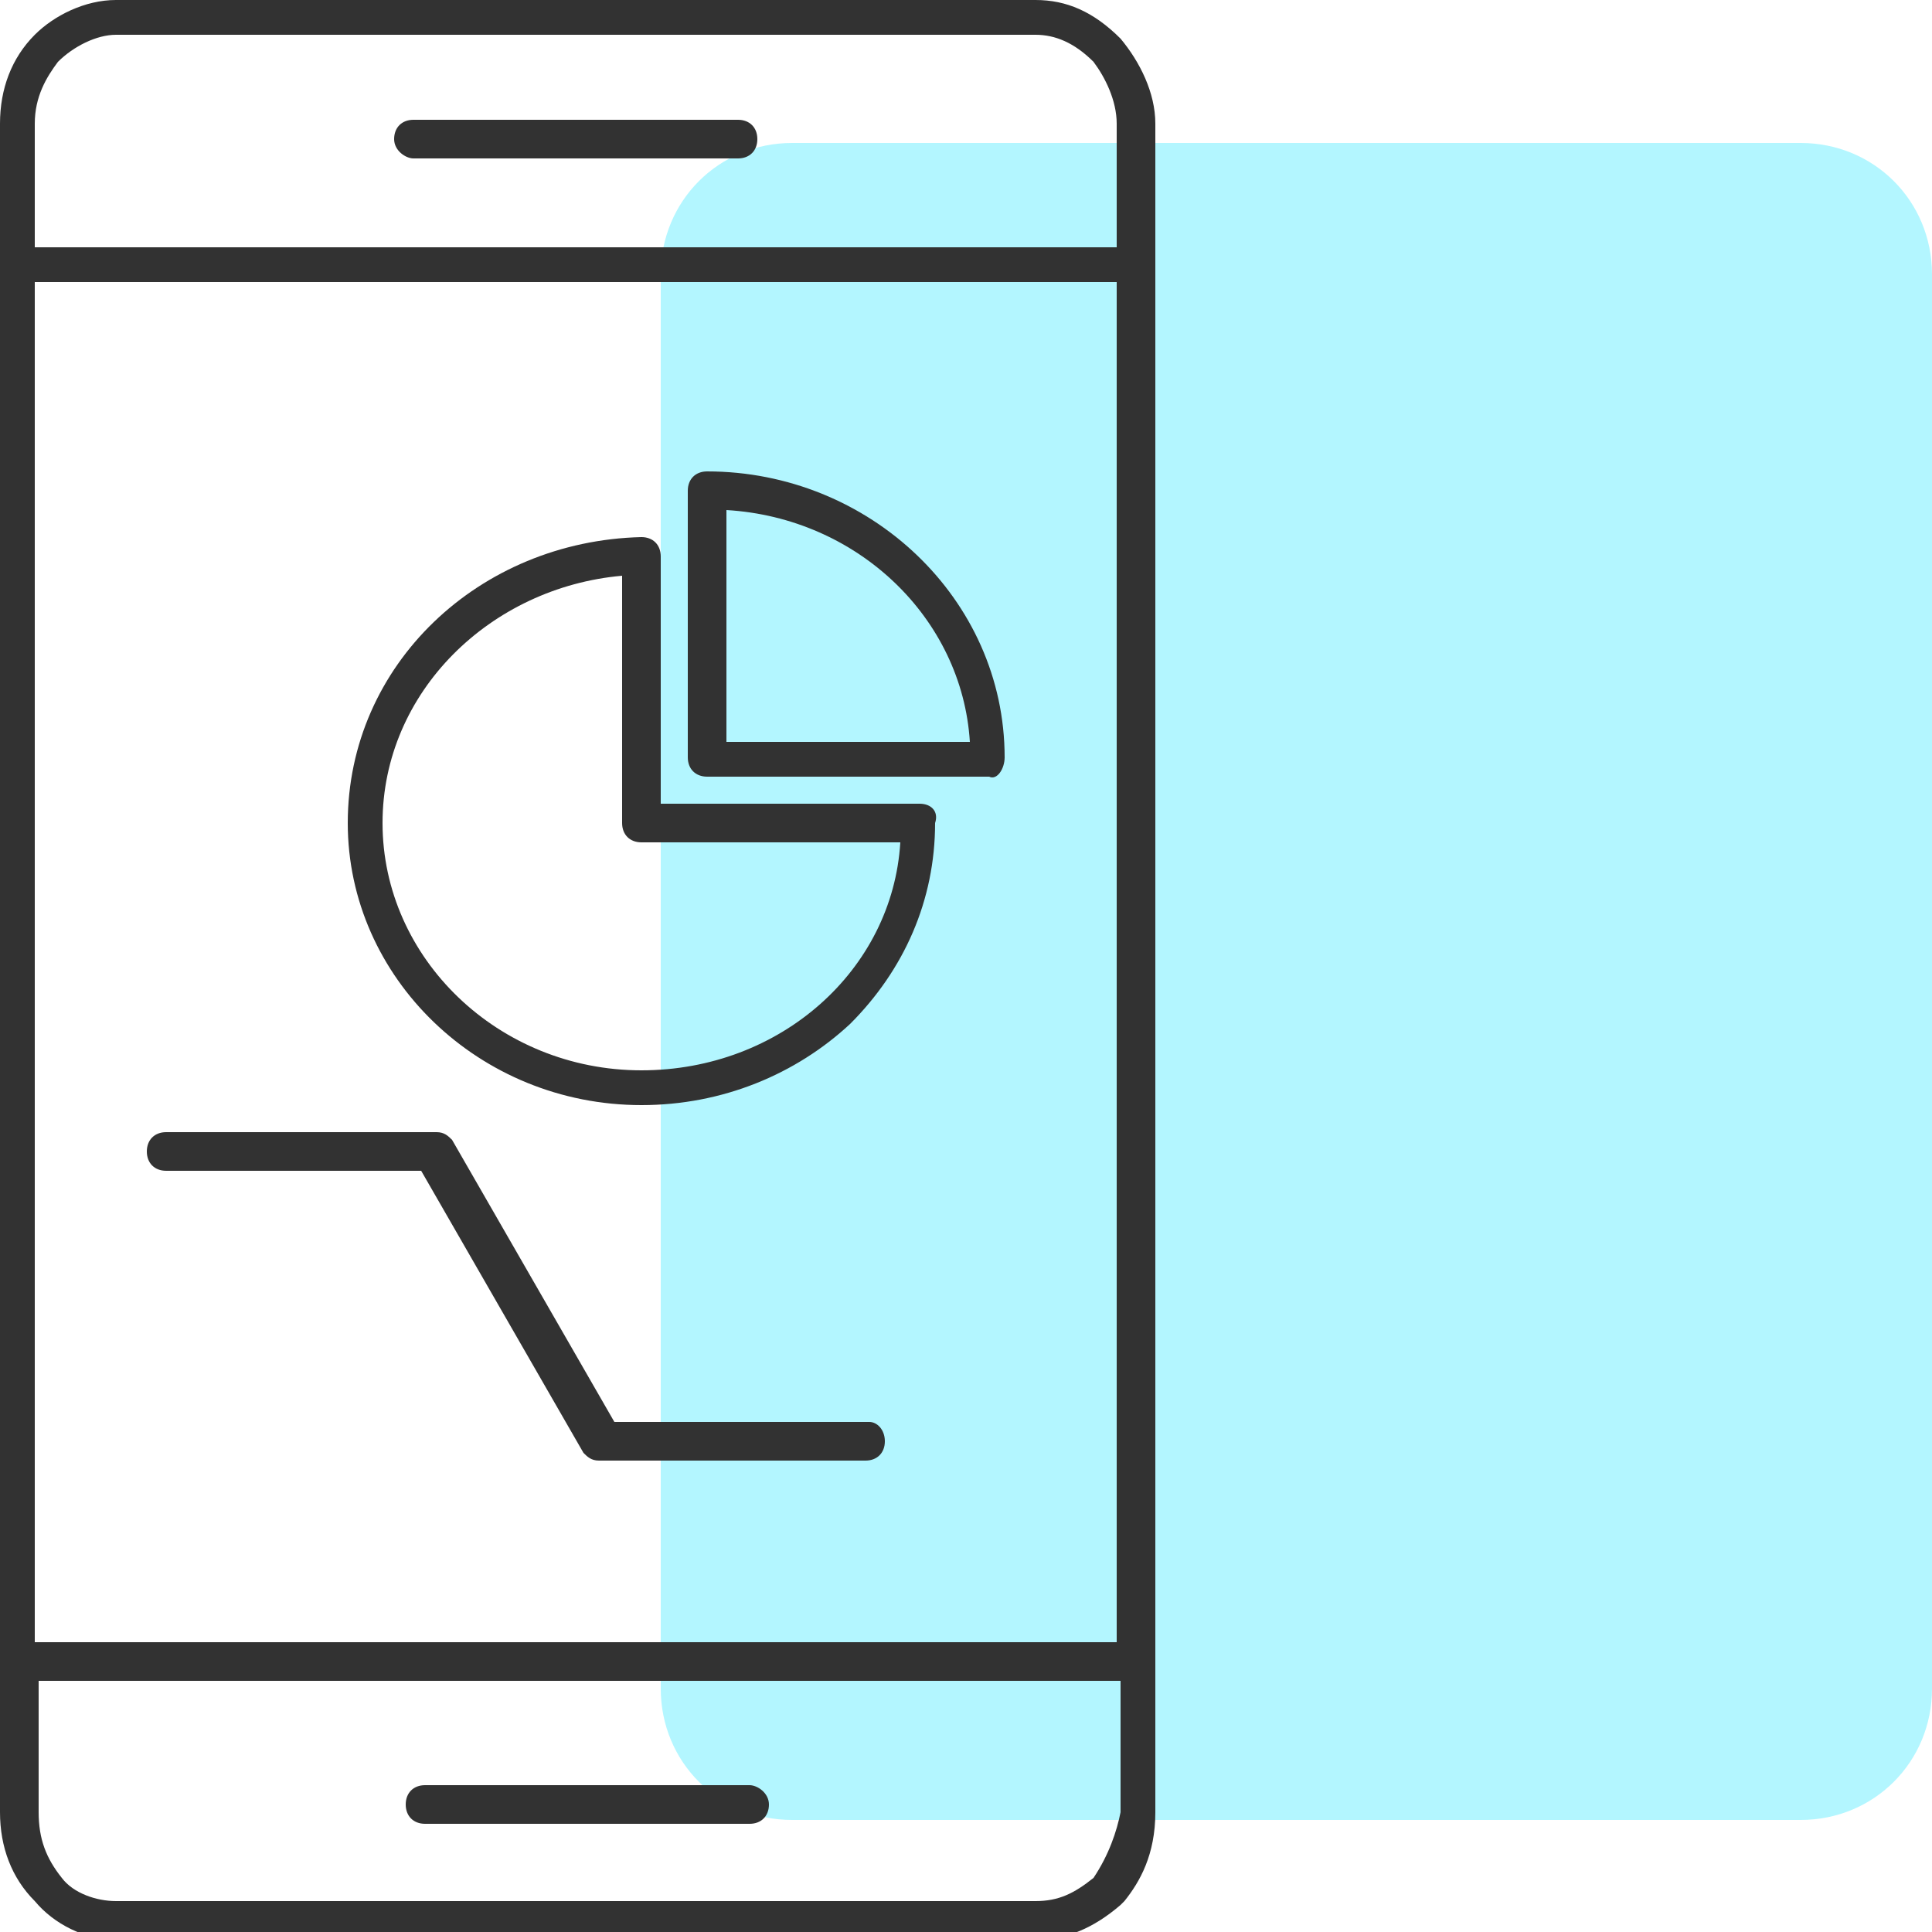
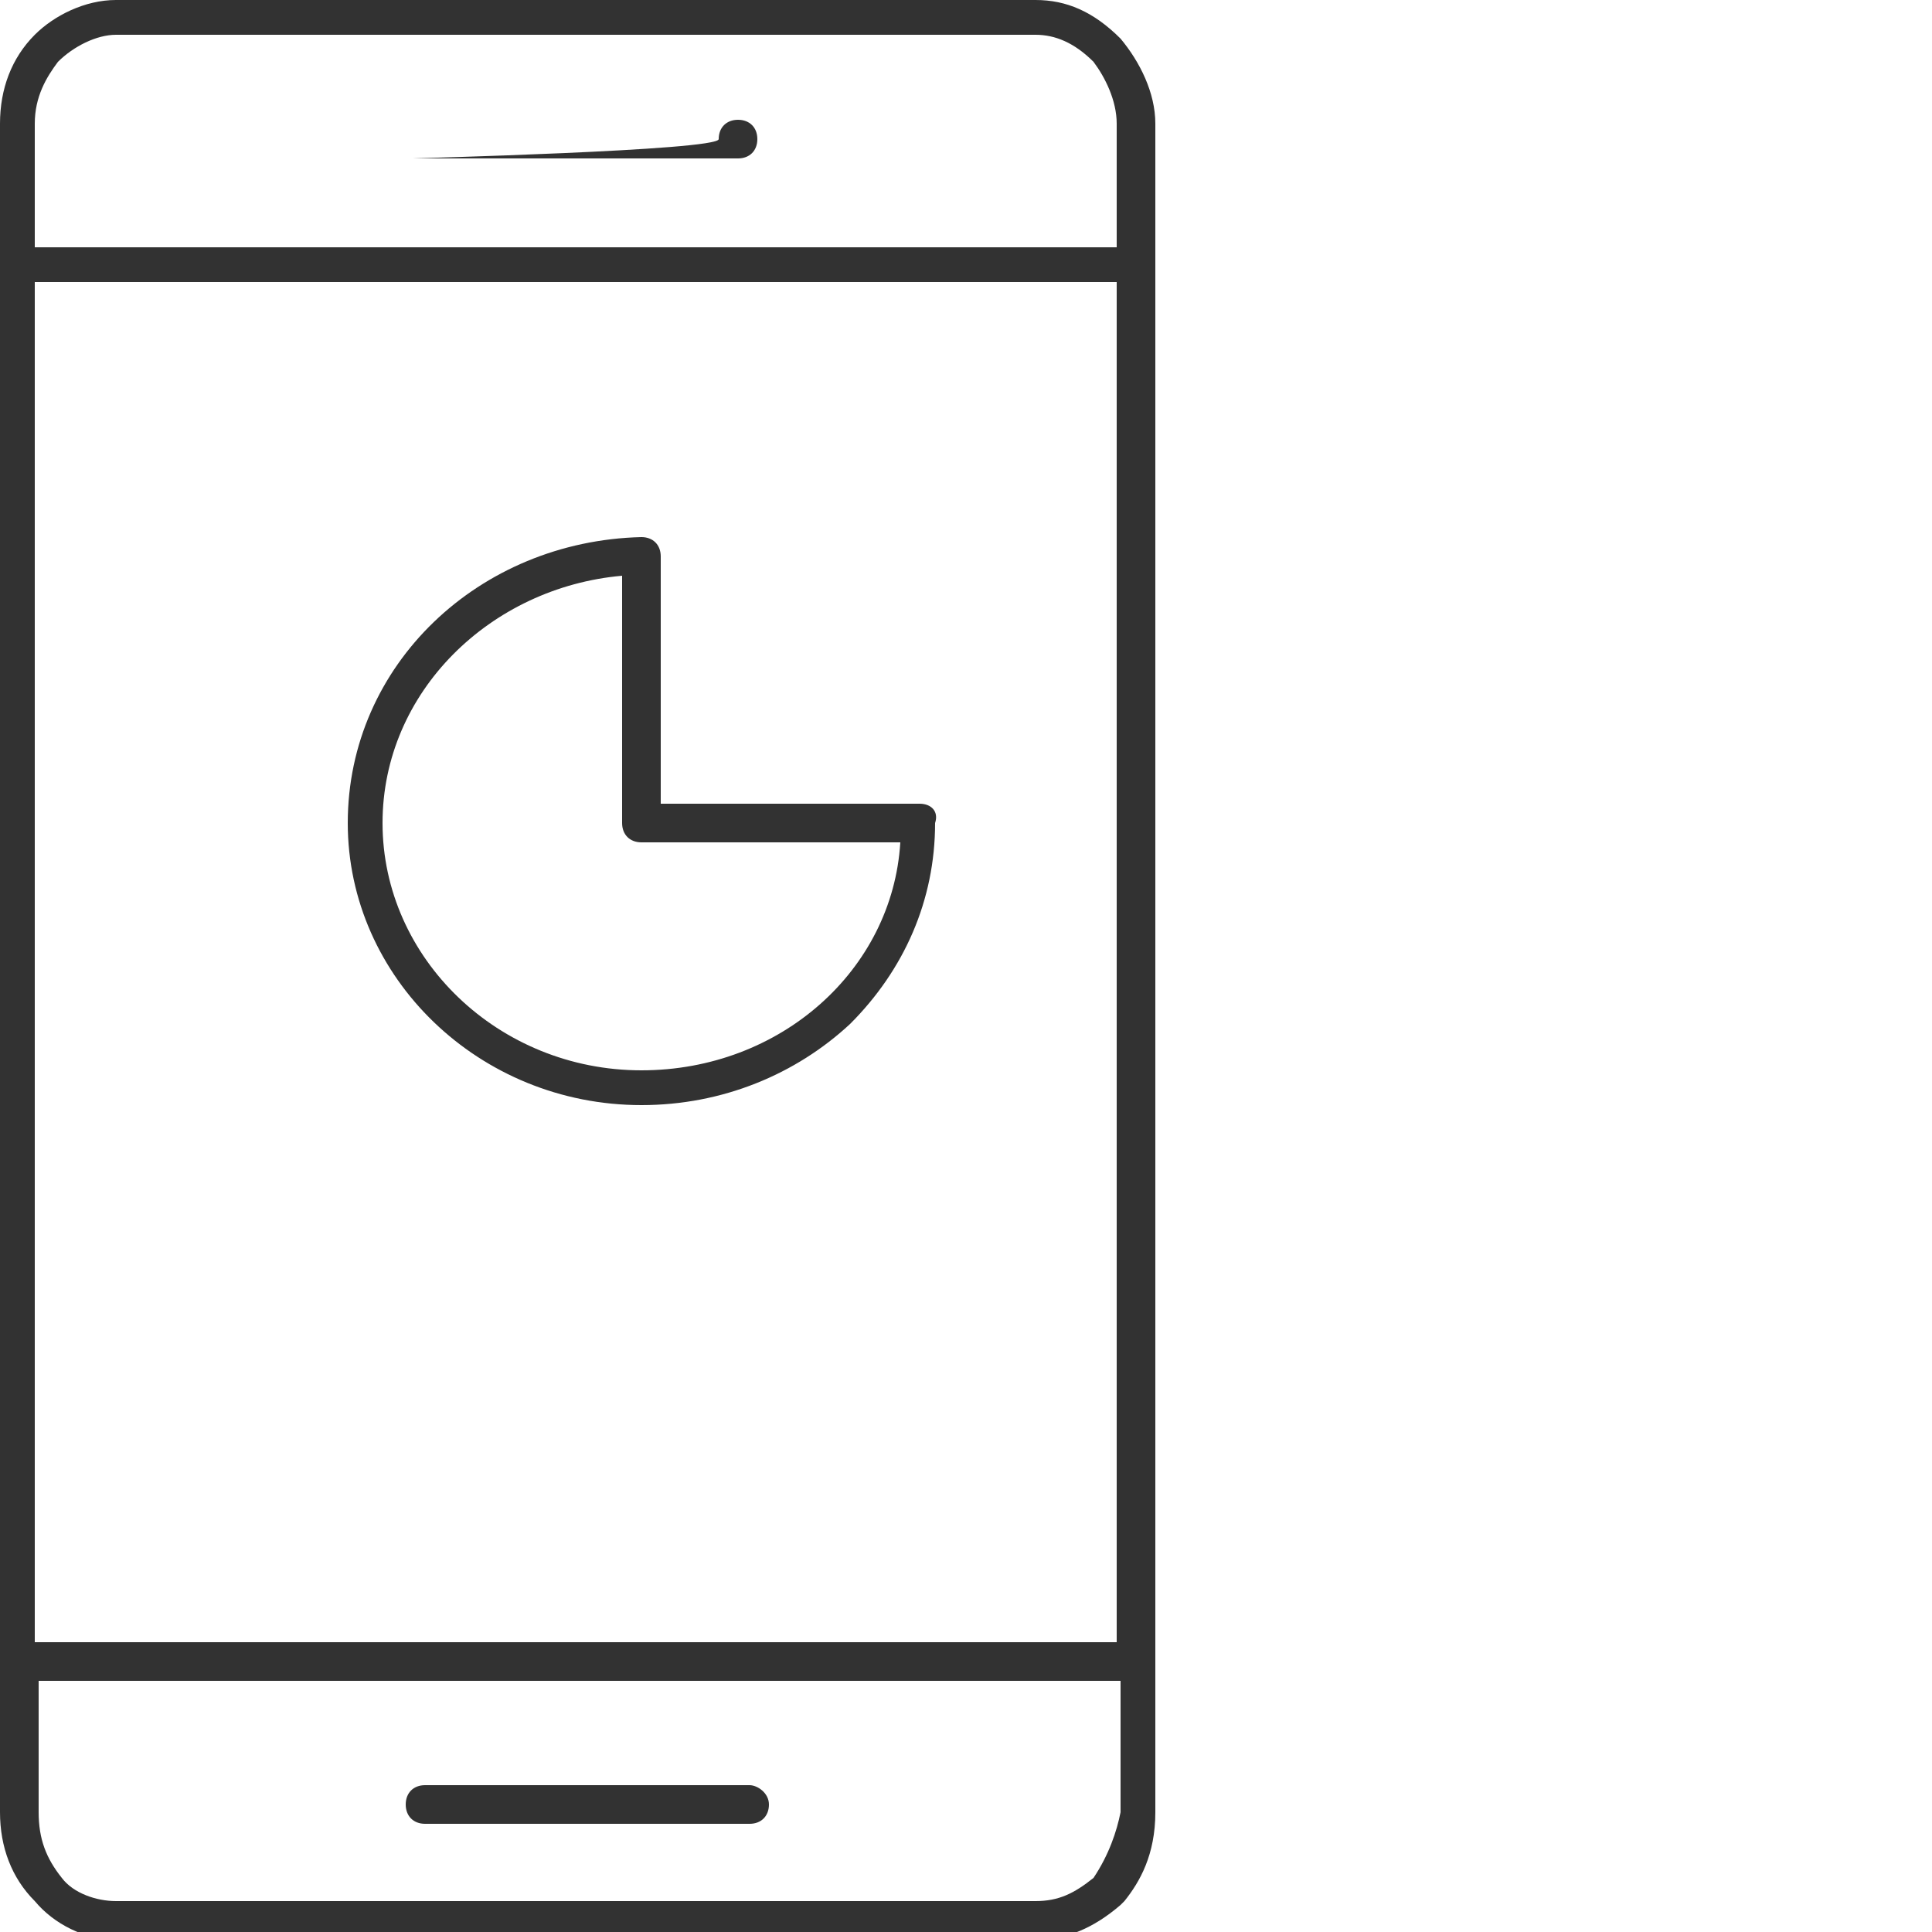
<svg xmlns="http://www.w3.org/2000/svg" version="1.1" id="Layer_1" x="0px" y="0px" viewBox="0 0 50 50" style="enable-background:new 0 0 50 50;" xml:space="preserve">
  <style type="text/css">
	.st0{opacity:0.3;fill:#00E1FF;}
	.st1{fill:#323232;}
</style>
-   <path class="st0" d="M46.6,47.1H20.5c-1.9,0-3.4-1.5-3.4-3.4V7.1c0-1.9,1.5-3.4,3.4-3.4h26.1c1.9,0,3.4,1.5,3.4,3.4v36.6  C50,45.6,48.5,47.1,46.6,47.1z" />
  <g>
    <g>
-       <path class="st1" d="M10.7,4.1h8.4c0.3,0,0.5-0.2,0.5-0.5s-0.2-0.5-0.5-0.5h-8.4c-0.3,0-0.5,0.2-0.5,0.5S10.5,4.1,10.7,4.1z" />
+       <path class="st1" d="M10.7,4.1h8.4c0.3,0,0.5-0.2,0.5-0.5s-0.2-0.5-0.5-0.5c-0.3,0-0.5,0.2-0.5,0.5S10.5,4.1,10.7,4.1z" />
      <path class="st1" d="M19.4,46.2H11c-0.3,0-0.5,0.2-0.5,0.5c0,0.3,0.2,0.5,0.5,0.5h8.4c0.3,0,0.5-0.2,0.5-0.5    C19.9,46.4,19.6,46.2,19.4,46.2z" />
      <path class="st1" d="M29,1C29,0.9,29,0.9,29,1c-0.7-0.7-1.4-1-2.2-1H3C2.2,0,1.4,0.4,0.9,0.9C0.3,1.5,0,2.3,0,3.2v43.7    c0,0.9,0.3,1.7,0.9,2.3c0.5,0.6,1.3,1,2.1,1h23.8c0.8,0,1.5-0.3,2.2-0.9c0,0,0,0,0.1-0.1c0.4-0.5,0.8-1.2,0.8-2.3V3.2    C29.9,2.4,29.5,1.6,29,1z M0.9,7.3h28v35.2h-28V7.3z M1.5,1.6C1.6,1.6,1.6,1.6,1.5,1.6C1.9,1.2,2.5,0.9,3,0.9h23.8    c0.5,0,1,0.2,1.5,0.7c0.3,0.4,0.6,1,0.6,1.6v3.2h-28V3.2C0.9,2.5,1.2,2,1.5,1.6z M28.3,48.6c-0.5,0.4-0.9,0.6-1.5,0.6H3    c-0.5,0-1.1-0.2-1.4-0.6c-0.4-0.5-0.6-1-0.6-1.7v-3.4h28v3.4C28.9,47.4,28.7,48,28.3,48.6z" />
-       <path class="st1" d="M26,19.6c0-4.1-3.5-7.4-7.7-7.4c-0.3,0-0.5,0.2-0.5,0.5v6.9c0,0.3,0.2,0.5,0.5,0.5h7.3c0,0,0,0,0,0    C25.8,20.2,26,19.9,26,19.6C26,19.7,26,19.7,26,19.6z M18.8,19.2v-6c3.4,0.2,6.1,2.8,6.3,6H18.8z" />
      <path class="st1" d="M23.8,20.8h-6.7v-6.4c0-0.3-0.2-0.5-0.5-0.5C12.4,14,9,17.2,9,21.3c0,4,3.4,7.3,7.6,7.3c2.1,0,4-0.8,5.4-2.1    c1.4-1.4,2.2-3.2,2.2-5.2C24.3,21,24.1,20.8,23.8,20.8z M16.6,27.7c-3.7,0-6.7-2.9-6.7-6.4c0-3.4,2.8-6.1,6.2-6.4v6.4    c0,0.3,0.2,0.5,0.5,0.5h6.7C23.1,25.1,20.2,27.7,16.6,27.7z" />
-       <path class="st1" d="M22.5,36.8h-6.6l-4.2-7.3c-0.1-0.1-0.2-0.2-0.4-0.2H4.3c-0.3,0-0.5,0.2-0.5,0.5c0,0.3,0.2,0.5,0.5,0.5h6.6    l4.2,7.3c0.1,0.1,0.2,0.2,0.4,0.2h6.9c0.3,0,0.5-0.2,0.5-0.5S22.7,36.8,22.5,36.8z" />
    </g>
  </g>
</svg>